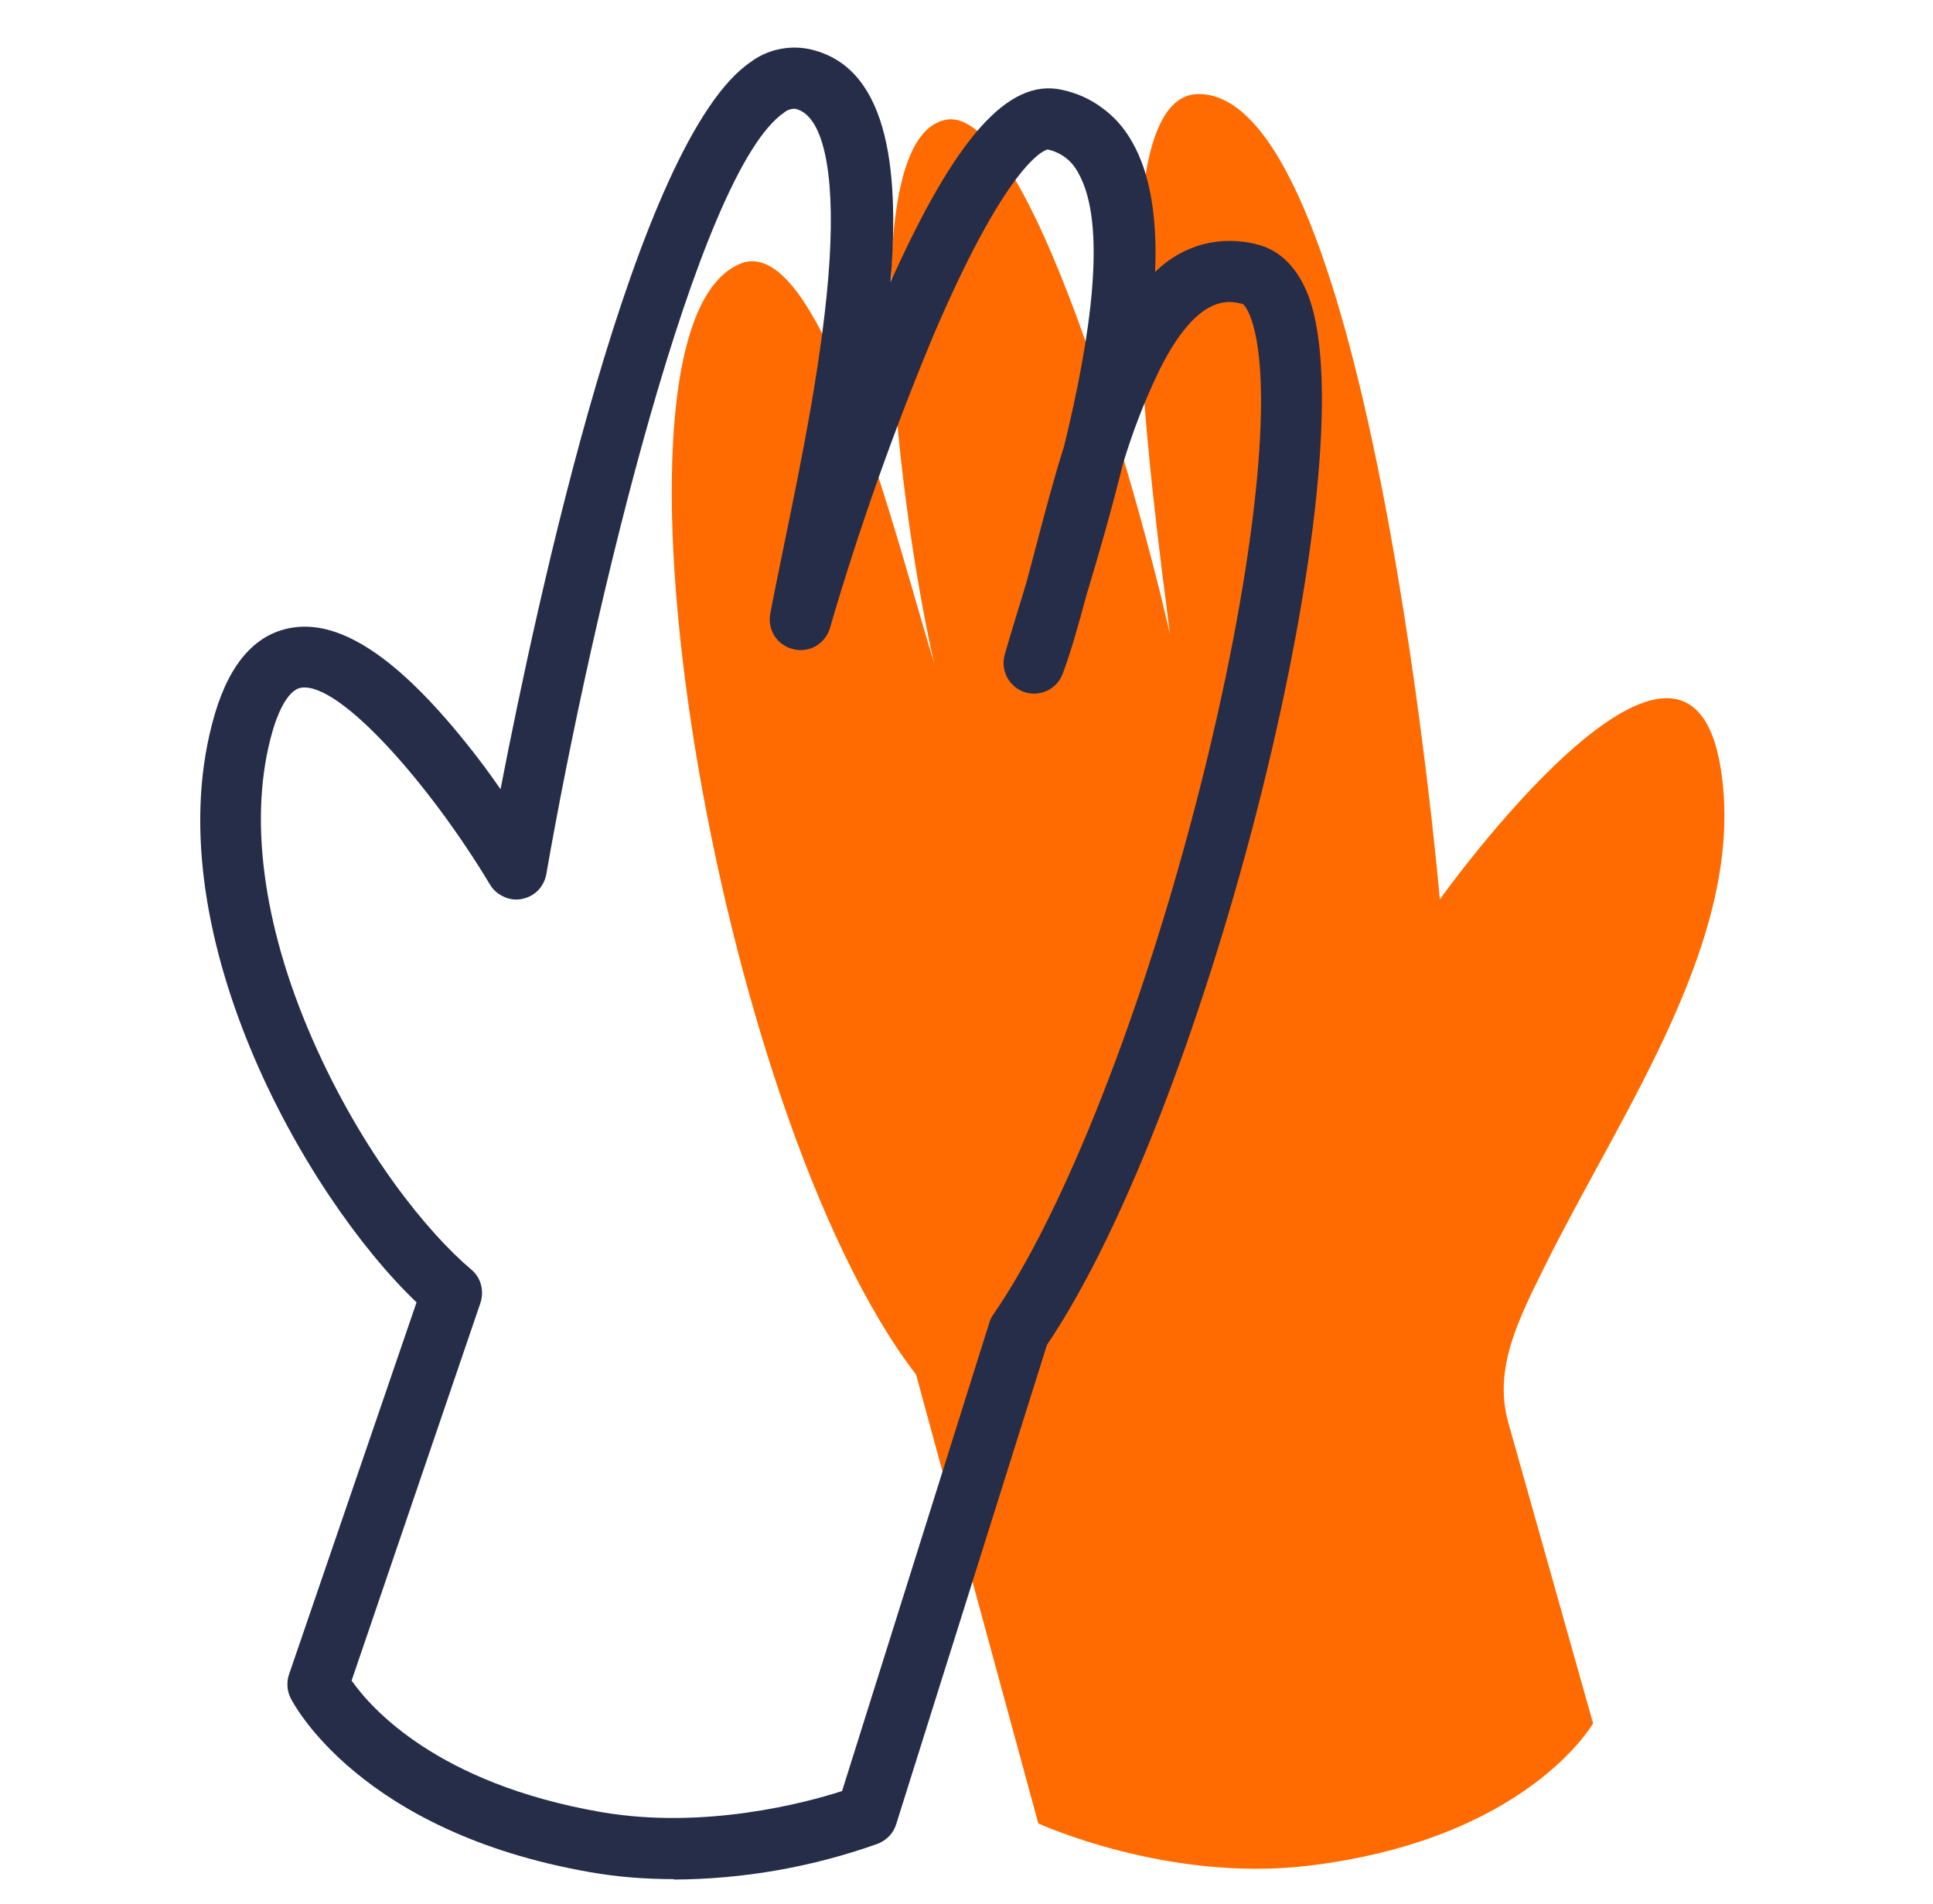
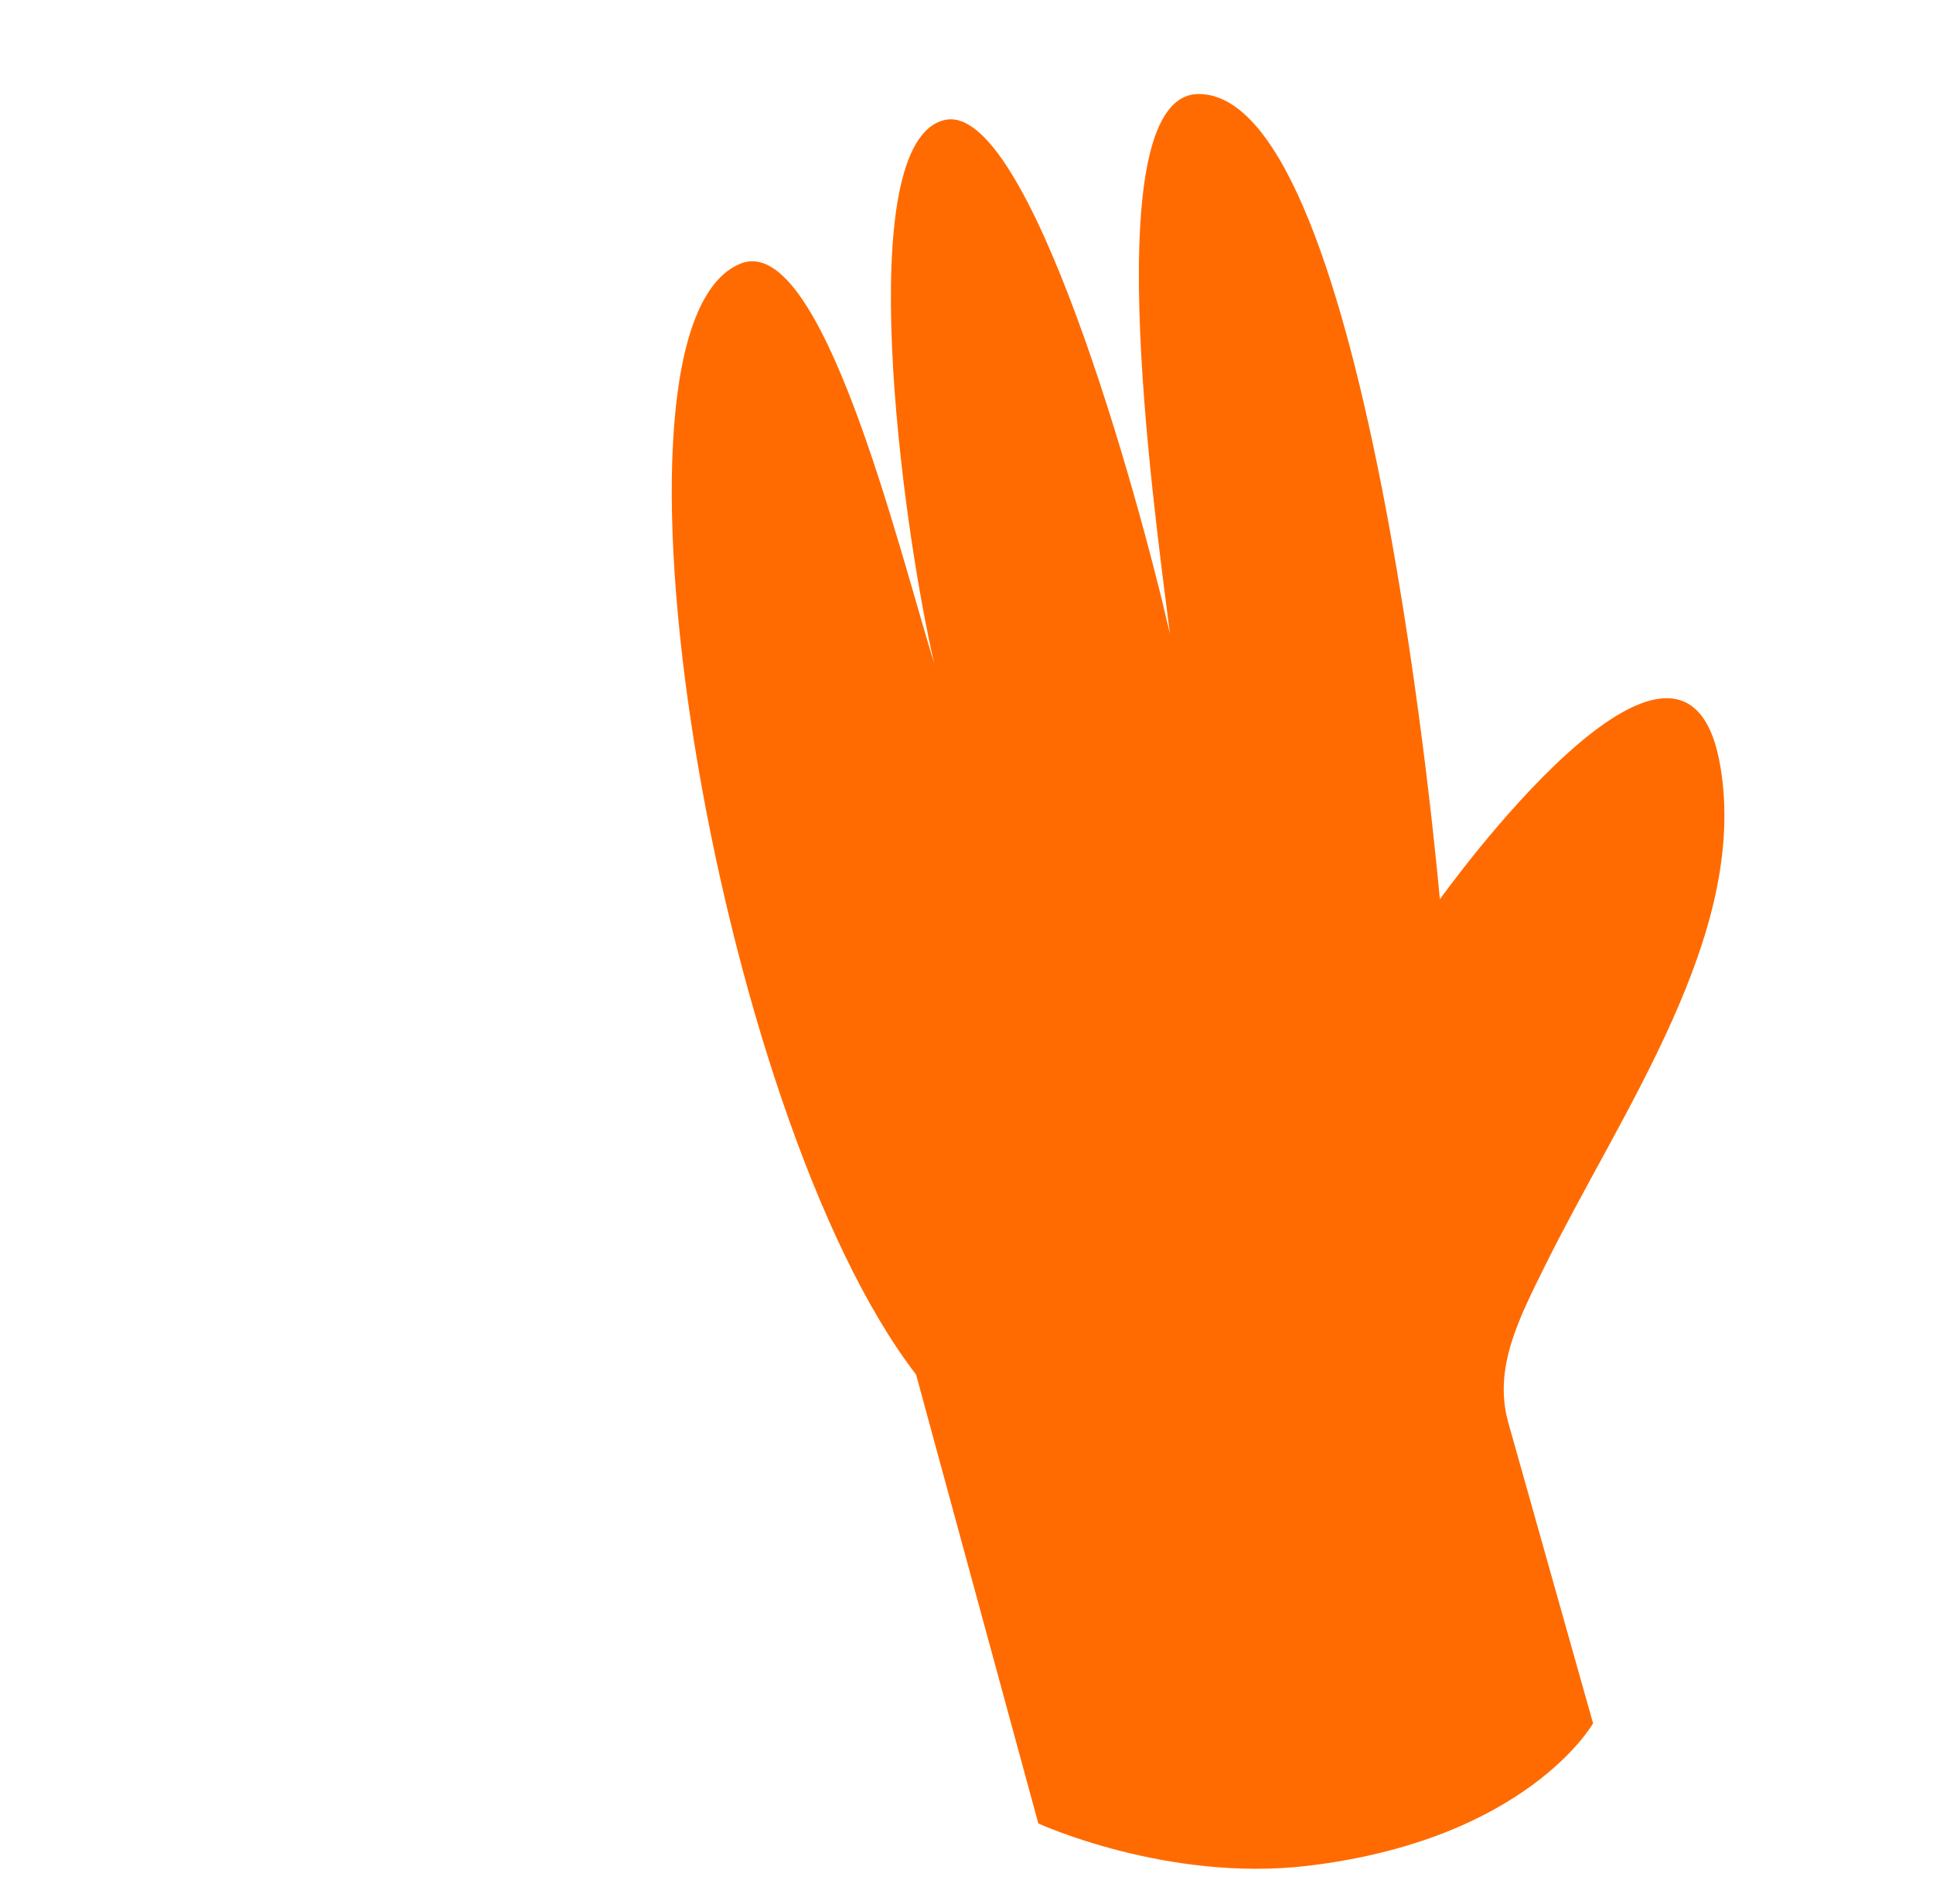
<svg xmlns="http://www.w3.org/2000/svg" width="65" height="64" viewBox="0 0 65 64" fill="none">
  <path d="M53.559 57.955C53.559 57.955 51.332 61.856 43.965 62.729C39.243 63.287 34.915 61.304 34.915 61.304L30.805 46.214C24.047 37.447 19.661 10.956 24.908 8.861C27.62 7.785 30.187 18.324 31.415 22.31C30.319 17.595 28.611 4.77 31.763 4.035C34.587 3.372 38.278 16.637 39.341 21.312C38.744 16.597 36.872 3.135 40.32 3.161C46.079 3.207 48.417 30.236 48.417 30.236C48.417 30.236 56.697 18.633 57.86 25.824C58.766 31.432 54.57 37.276 51.95 42.562C51.103 44.283 50.203 45.971 50.715 47.816L53.572 57.948L53.559 57.955Z" fill="#FF6B00" />
-   <path d="M22.656 63.176C21.71 63.176 20.765 63.104 19.832 62.94C12.103 61.587 9.864 57.273 9.772 57.089C9.713 56.964 9.673 56.833 9.667 56.695C9.66 56.557 9.673 56.419 9.719 56.294L14.007 43.785C10.225 40.173 5.122 31.157 7.224 24.005C7.749 22.232 8.649 21.254 9.91 21.09C11.499 20.886 13.364 22.127 15.596 24.885C16.056 25.45 16.476 26.015 16.831 26.534C18.066 20.164 21.388 4.692 25.25 2.079C25.526 1.875 25.841 1.731 26.176 1.659C26.511 1.586 26.852 1.58 27.187 1.645C29.794 2.19 30.273 5.487 29.945 9.486C32.125 4.627 33.905 2.624 35.704 3.018C36.197 3.123 36.663 3.327 37.063 3.629C37.471 3.924 37.805 4.305 38.055 4.745C38.699 5.848 38.915 7.372 38.843 9.145C39.289 8.698 39.848 8.376 40.458 8.212C41.069 8.055 41.713 8.061 42.323 8.232C42.842 8.37 43.558 8.784 44.005 9.966C46.06 15.528 40.655 37.146 35.205 45.216L30.135 61.331C30.089 61.476 30.011 61.614 29.905 61.725C29.8 61.837 29.669 61.922 29.531 61.981C27.325 62.769 25.007 63.176 22.669 63.19L22.656 63.176ZM11.827 56.505C12.477 57.431 14.703 59.959 20.187 60.917C23.693 61.528 27.115 60.602 28.316 60.215L33.274 44.448C33.307 44.349 33.353 44.258 33.412 44.179C35.783 40.731 38.429 34.013 40.307 26.658C42.12 19.566 42.842 13.393 42.139 10.931C41.995 10.412 41.824 10.241 41.791 10.222C41.378 10.117 40.301 9.808 38.994 12.428C38.495 13.453 38.088 14.51 37.759 15.6C37.398 17.071 36.971 18.561 36.525 20.039C36.262 21.024 36.006 21.93 35.737 22.646C35.645 22.896 35.461 23.099 35.218 23.217C34.975 23.336 34.699 23.349 34.45 23.27C34.2 23.185 33.99 23.007 33.865 22.771C33.741 22.535 33.714 22.259 33.786 22.003C33.905 21.589 34.043 21.129 34.2 20.617C34.305 20.282 34.417 19.914 34.529 19.533C34.614 19.218 34.699 18.89 34.785 18.568C35.087 17.419 35.408 16.184 35.783 14.996C36.663 11.391 37.26 7.523 36.242 5.783C36.137 5.592 35.993 5.421 35.816 5.29C35.638 5.159 35.435 5.067 35.225 5.027C35.225 5.027 33.99 5.198 31.403 11.239C30.057 14.464 28.888 17.76 27.909 21.11C27.837 21.366 27.666 21.582 27.436 21.72C27.207 21.852 26.931 21.891 26.675 21.825C26.419 21.766 26.195 21.608 26.051 21.392C25.906 21.169 25.854 20.906 25.9 20.643C26.018 20.006 26.182 19.225 26.359 18.351C26.924 15.607 27.706 11.837 27.896 8.724C28.08 5.697 27.66 3.852 26.734 3.655C26.602 3.655 26.471 3.694 26.373 3.78C23.45 5.763 19.911 20.551 18.368 29.403C18.328 29.607 18.23 29.797 18.085 29.942C17.941 30.086 17.75 30.185 17.547 30.224C17.337 30.264 17.127 30.237 16.936 30.145C16.746 30.06 16.581 29.916 16.476 29.738C14.48 26.409 11.446 22.942 10.139 23.119C9.627 23.185 9.286 24.157 9.168 24.57C8.347 27.394 8.813 31.071 10.501 34.926C12.188 38.781 14.414 41.473 15.846 42.681C16.004 42.813 16.122 42.99 16.174 43.194C16.227 43.391 16.22 43.607 16.155 43.804L11.82 56.511L11.827 56.505Z" fill="#252D49" />
</svg>